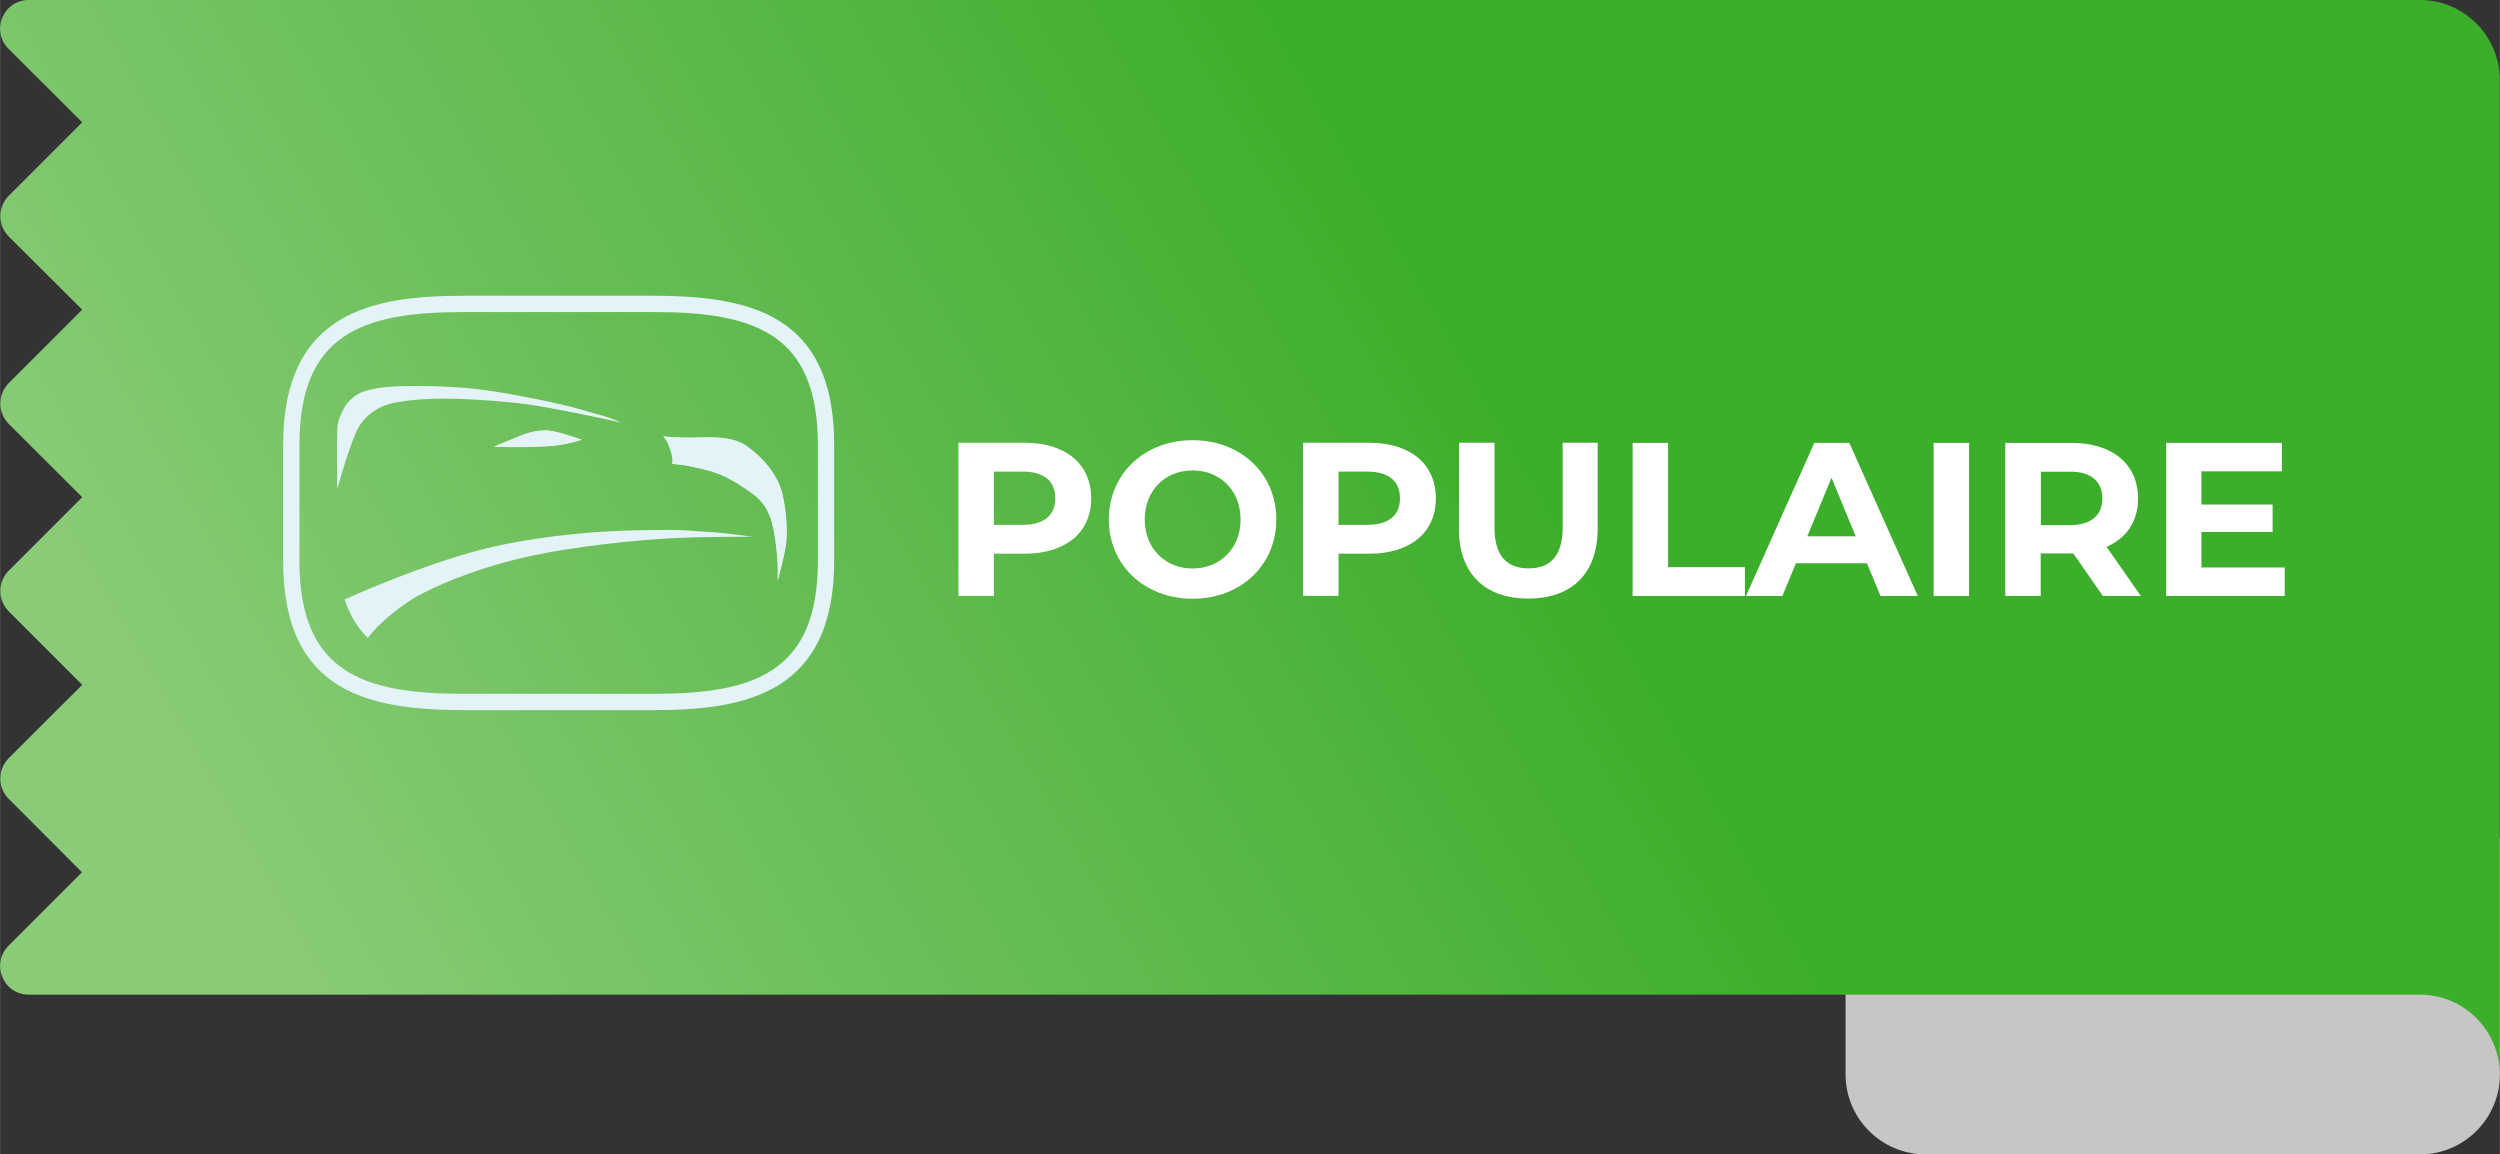
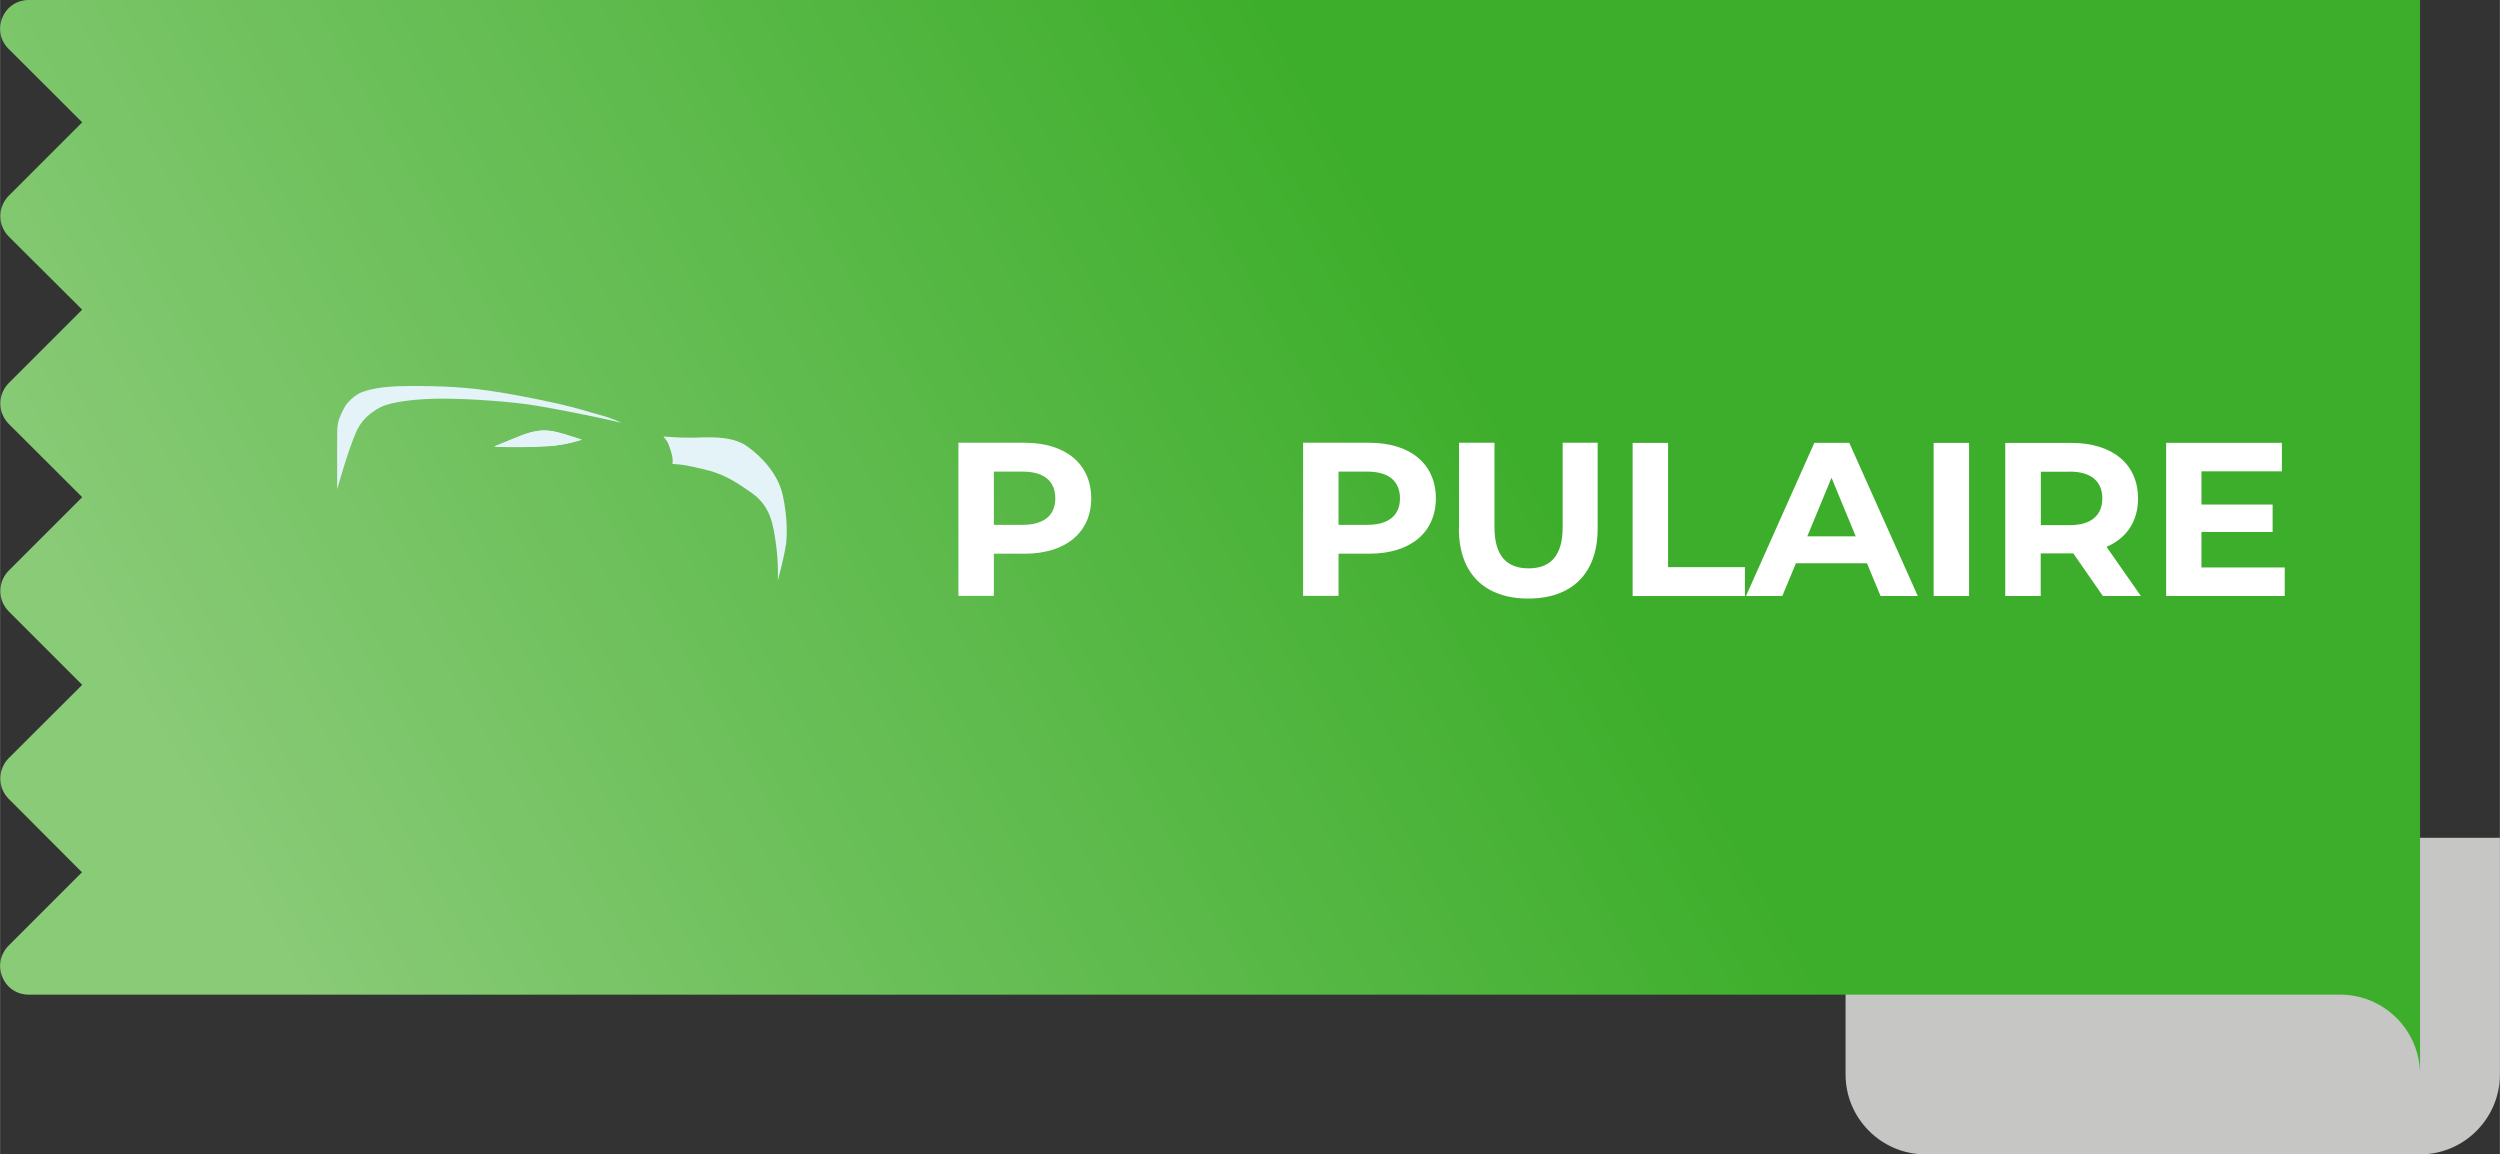
<svg xmlns="http://www.w3.org/2000/svg" id="Laag_1" width="58.98mm" height="27.23mm" viewBox="0 0 167.18 77.19">
  <rect x="0" y="0" width="167.18" height="77.19" fill="#333333" stroke="none" />
  <defs>
    <linearGradient id="Naamloos_verloop_68" x1="99.79" y1="27.1" x2="22.08" y2="71.38" gradientTransform="matrix(1, 0, 0, 1, 0, 0)" gradientUnits="userSpaceOnUse">
      <stop offset="0" stop-color="#3dae2b" />
      <stop offset="1" stop-color="#8acb78" />
    </linearGradient>
  </defs>
  <g>
    <path d="M167.18,71.86h0c0,2.94-2.4,5.34-5.33,5.34h-33.09c-2.94,0-5.34-2.4-5.34-5.34h0v-15.83h43.76v15.82Z" style="fill:#c6c6c5; fill-rule:evenodd;" />
-     <path d="M5.48,58.34L.57,53.42c-.74-.74-.74-1.96,0-2.71l4.92-4.91L.57,40.88c-.74-.75-.74-1.96,0-2.71l4.92-4.92L.57,28.34c-.74-.75-.74-1.96,0-2.71l4.92-4.92L.57,15.81c-.74-.75-.74-1.96,0-2.71l4.92-4.92L.57,3.27C0,2.71-.15,1.91,.15,1.18S1.13,0,1.92,0H161.84c2.93,0,5.33,2.4,5.33,5.34V71.86c0-2.94-2.4-5.34-5.33-5.34H1.92c-.79,0-1.47-.45-1.77-1.18-.3-.73-.14-1.53,.41-2.09l4.92-4.92Z" style="fill:url(#Naamloos_verloop_68); fill-rule:evenodd;" />
+     <path d="M5.48,58.34L.57,53.42c-.74-.74-.74-1.96,0-2.71l4.92-4.91L.57,40.88c-.74-.75-.74-1.96,0-2.71l4.92-4.92L.57,28.34c-.74-.75-.74-1.96,0-2.71l4.92-4.92L.57,15.81c-.74-.75-.74-1.96,0-2.71l4.92-4.92L.57,3.27C0,2.71-.15,1.91,.15,1.18S1.13,0,1.92,0H161.84V71.86c0-2.94-2.4-5.34-5.33-5.34H1.92c-.79,0-1.47-.45-1.77-1.18-.3-.73-.14-1.53,.41-2.09l4.92-4.92Z" style="fill:url(#Naamloos_verloop_68); fill-rule:evenodd;" />
  </g>
  <g>
    <path d="M72.97,33.33c0,2.28-1.71,3.7-4.45,3.7h-2.06v2.82h-2.37v-10.24h4.43c2.74,0,4.45,1.42,4.45,3.72Zm-2.4,0c0-1.13-.73-1.79-2.18-1.79h-1.93v3.56h1.93c1.45,0,2.18-.66,2.18-1.77Z" style="fill:#fff;" />
-     <path d="M74.15,34.74c0-3.04,2.37-5.3,5.6-5.3s5.6,2.24,5.6,5.3-2.38,5.3-5.6,5.3-5.6-2.25-5.6-5.3Zm8.81,0c0-1.95-1.38-3.28-3.21-3.28s-3.2,1.33-3.2,3.28,1.38,3.28,3.2,3.28,3.21-1.33,3.21-3.28Z" style="fill:#fff;" />
    <path d="M96.02,33.33c0,2.28-1.71,3.7-4.45,3.7h-2.06v2.82h-2.37v-10.24h4.43c2.74,0,4.45,1.42,4.45,3.72Zm-2.4,0c0-1.13-.73-1.79-2.18-1.79h-1.93v3.56h1.93c1.45,0,2.18-.66,2.18-1.77Z" style="fill:#fff;" />
    <path d="M97.57,35.35v-5.74h2.37v5.65c0,1.95,.85,2.75,2.28,2.75s2.28-.8,2.28-2.75v-5.65h2.34v5.74c0,3.01-1.73,4.68-4.64,4.68s-4.64-1.67-4.64-4.68Z" style="fill:#fff;" />
    <path d="M109.18,29.62h2.37v8.31h5.14v1.93h-7.51v-10.24Z" style="fill:#fff;" />
    <path d="M124.85,37.67h-4.75l-.91,2.19h-2.43l4.57-10.24h2.34l4.58,10.24h-2.49l-.91-2.19Zm-.75-1.8l-1.62-3.92-1.62,3.92h3.25Z" style="fill:#fff;" />
    <path d="M129.31,29.62h2.37v10.24h-2.37v-10.24Z" style="fill:#fff;" />
    <path d="M140.63,39.86l-1.98-2.85h-2.18v2.85h-2.37v-10.24h4.43c2.74,0,4.45,1.42,4.45,3.72,0,1.54-.78,2.66-2.11,3.23l2.3,3.29h-2.55Zm-2.22-8.31h-1.93v3.57h1.93c1.45,0,2.18-.67,2.18-1.79s-.73-1.79-2.18-1.79Z" style="fill:#fff;" />
    <path d="M152.79,37.96v1.9h-7.93v-10.24h7.74v1.9h-5.38v2.22h4.76v1.84h-4.76v2.37h5.58Z" style="fill:#fff;" />
  </g>
  <g>
-     <path d="M43.76,47.49h-12.81c-4.16,0-6.86-.6-8.75-1.95-2.2-1.57-3.27-4.19-3.27-8.02v-7.77c0-8.76,5.78-9.97,12.02-9.97h12.81c4.16,0,6.86,.6,8.75,1.95,2.2,1.57,3.27,4.19,3.27,8.02v7.77c0,8.76-5.78,9.97-12.02,9.97Zm-12.81-26.62c-6.75,0-10.93,1.49-10.93,8.88v7.77c0,7.39,4.18,8.88,10.93,8.88h12.81c6.75,0,10.93-1.49,10.93-8.88v-7.77c0-7.4-4.18-8.88-10.93-8.88h-12.81Z" style="fill:#e3f3f7;" />
    <g>
      <path d="M36.57,29.84c-1.33,.08-1.9,.06-2.52,.06s-1.01-.04-1.01-.04l1.74-.71c.44-.18,.89-.3,1.27-.34,.38-.04,.75-.02,1.29,.12,.53,.14,1.55,.48,1.55,.48,0,0-.99,.36-2.32,.44Zm15.97,6.66c-.1,.73-.53,2.34-.53,2.34,0,0,.06-1.13-.12-2.44-.18-1.31-.36-2.54-1.62-3.43s-2.02-1.31-3.19-1.58c-1.17-.28-1.31-.28-1.6-.32-.3-.04-.52-.04-.52-.04,0,0,.08-.28-.08-.79-.16-.52-.22-.65-.32-.79-.1-.14-.2-.26-.2-.26,0,0,1.07,.1,2,.08s2.56-.16,3.59,.57c1.03,.73,2.1,1.9,2.4,3.31,.3,1.41,.3,2.61,.2,3.35Z" style="fill:#e3f3f7;" />
      <path d="M23.79,28.93c.34-.77,.88-1.3,1.66-1.7,.73-.38,2.52-.57,4.14-.57s4.06,.16,5.67,.38,4.97,.93,5.31,1.01c.34,.08,.97,.22,.97,.22,0,0-.53-.28-1.43-.52s-1.41-.44-2.79-.75c-1.39-.32-3.78-.79-5.53-.99-1.74-.2-4.02-.22-5.15-.18-1.13,.04-1.9,.2-2.4,.38-.5,.18-1.05,.69-1.25,1.11-.18,.37-.45,.82-.44,1.5,0,.22-.01,.44-.01,.68v3.22c.08-.29,.16-.53,.24-.81,.44-1.53,.81-2.5,1.01-2.96Z" style="fill:#e3f3f7;" />
      <path d="M36.06,28.81c-.38,.04-.83,.16-1.27,.34l-1.74,.71s.4,.04,1.01,.04,1.19,.02,2.52-.06,2.32-.44,2.32-.44c0,0-1.01-.34-1.55-.48-.53-.14-.91-.16-1.29-.12Z" style="fill:#e3f3f7;" />
-       <path d="M49.94,29.84c-1.03-.73-2.65-.59-3.59-.57s-2-.08-2-.08c0,0,.1,.12,.2,.26,.1,.14,.16,.28,.32,.79,.16,.52,.08,.79,.08,.79,0,0,.22,0,.52,.04,.3,.04,.44,.04,1.6,.32,1.17,.28,1.92,.69,3.19,1.58s1.45,2.12,1.62,3.43c.18,1.31,.12,2.44,.12,2.44,0,0,.44-1.6,.53-2.34,.1-.73,.1-1.94-.2-3.35-.3-1.41-1.37-2.58-2.4-3.31Z" style="fill:#e3f3f7;" />
-       <path d="M27.95,39.85c.93-.52,3.39-1.7,6.97-2.54,3.59-.83,7.81-1.19,9.92-1.31,2.12-.12,5.47-.1,5.47-.1,0,0-1.68-.26-2.89-.32-1.21-.06-1.43-.16-3.15-.14s-5.71,0-10.58,.97c-3.92,.78-8.87,2.88-10.65,3.68,.35,1.06,.87,1.91,1.55,2.57,.15-.2,.34-.42,.57-.66,.65-.69,1.86-1.64,2.79-2.16Z" style="fill:#e3f3f7;" />
    </g>
  </g>
</svg>